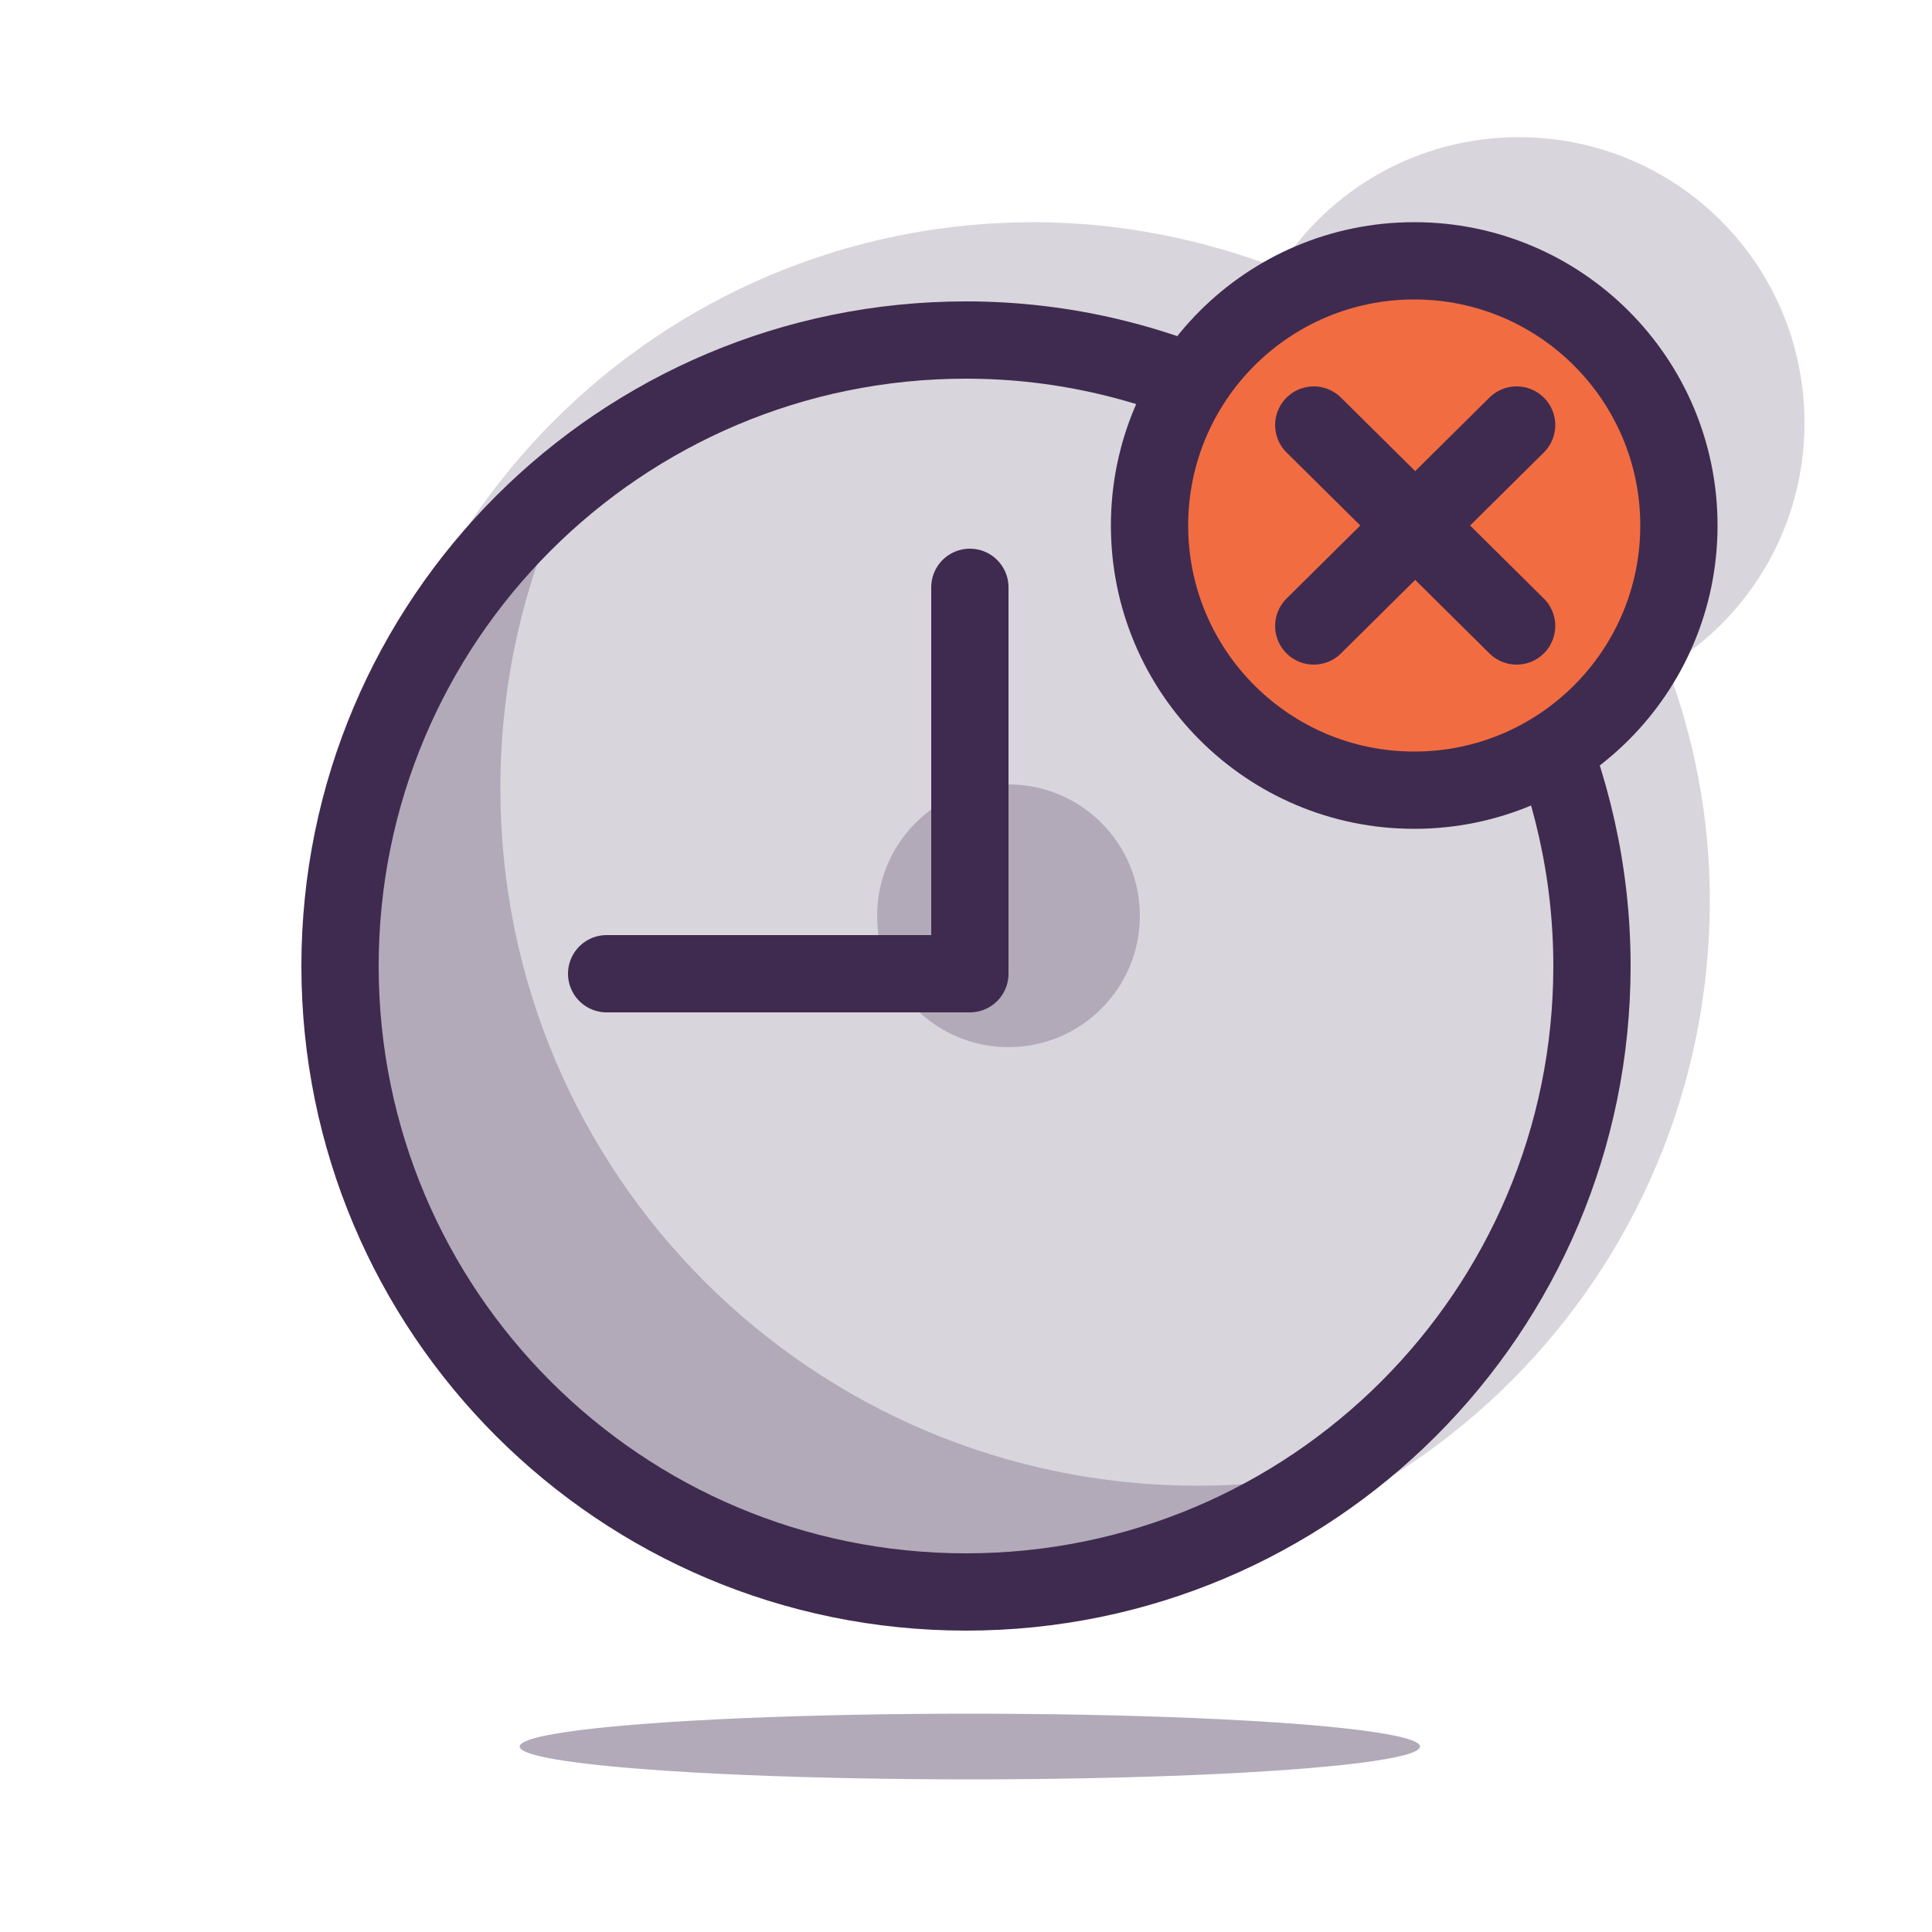
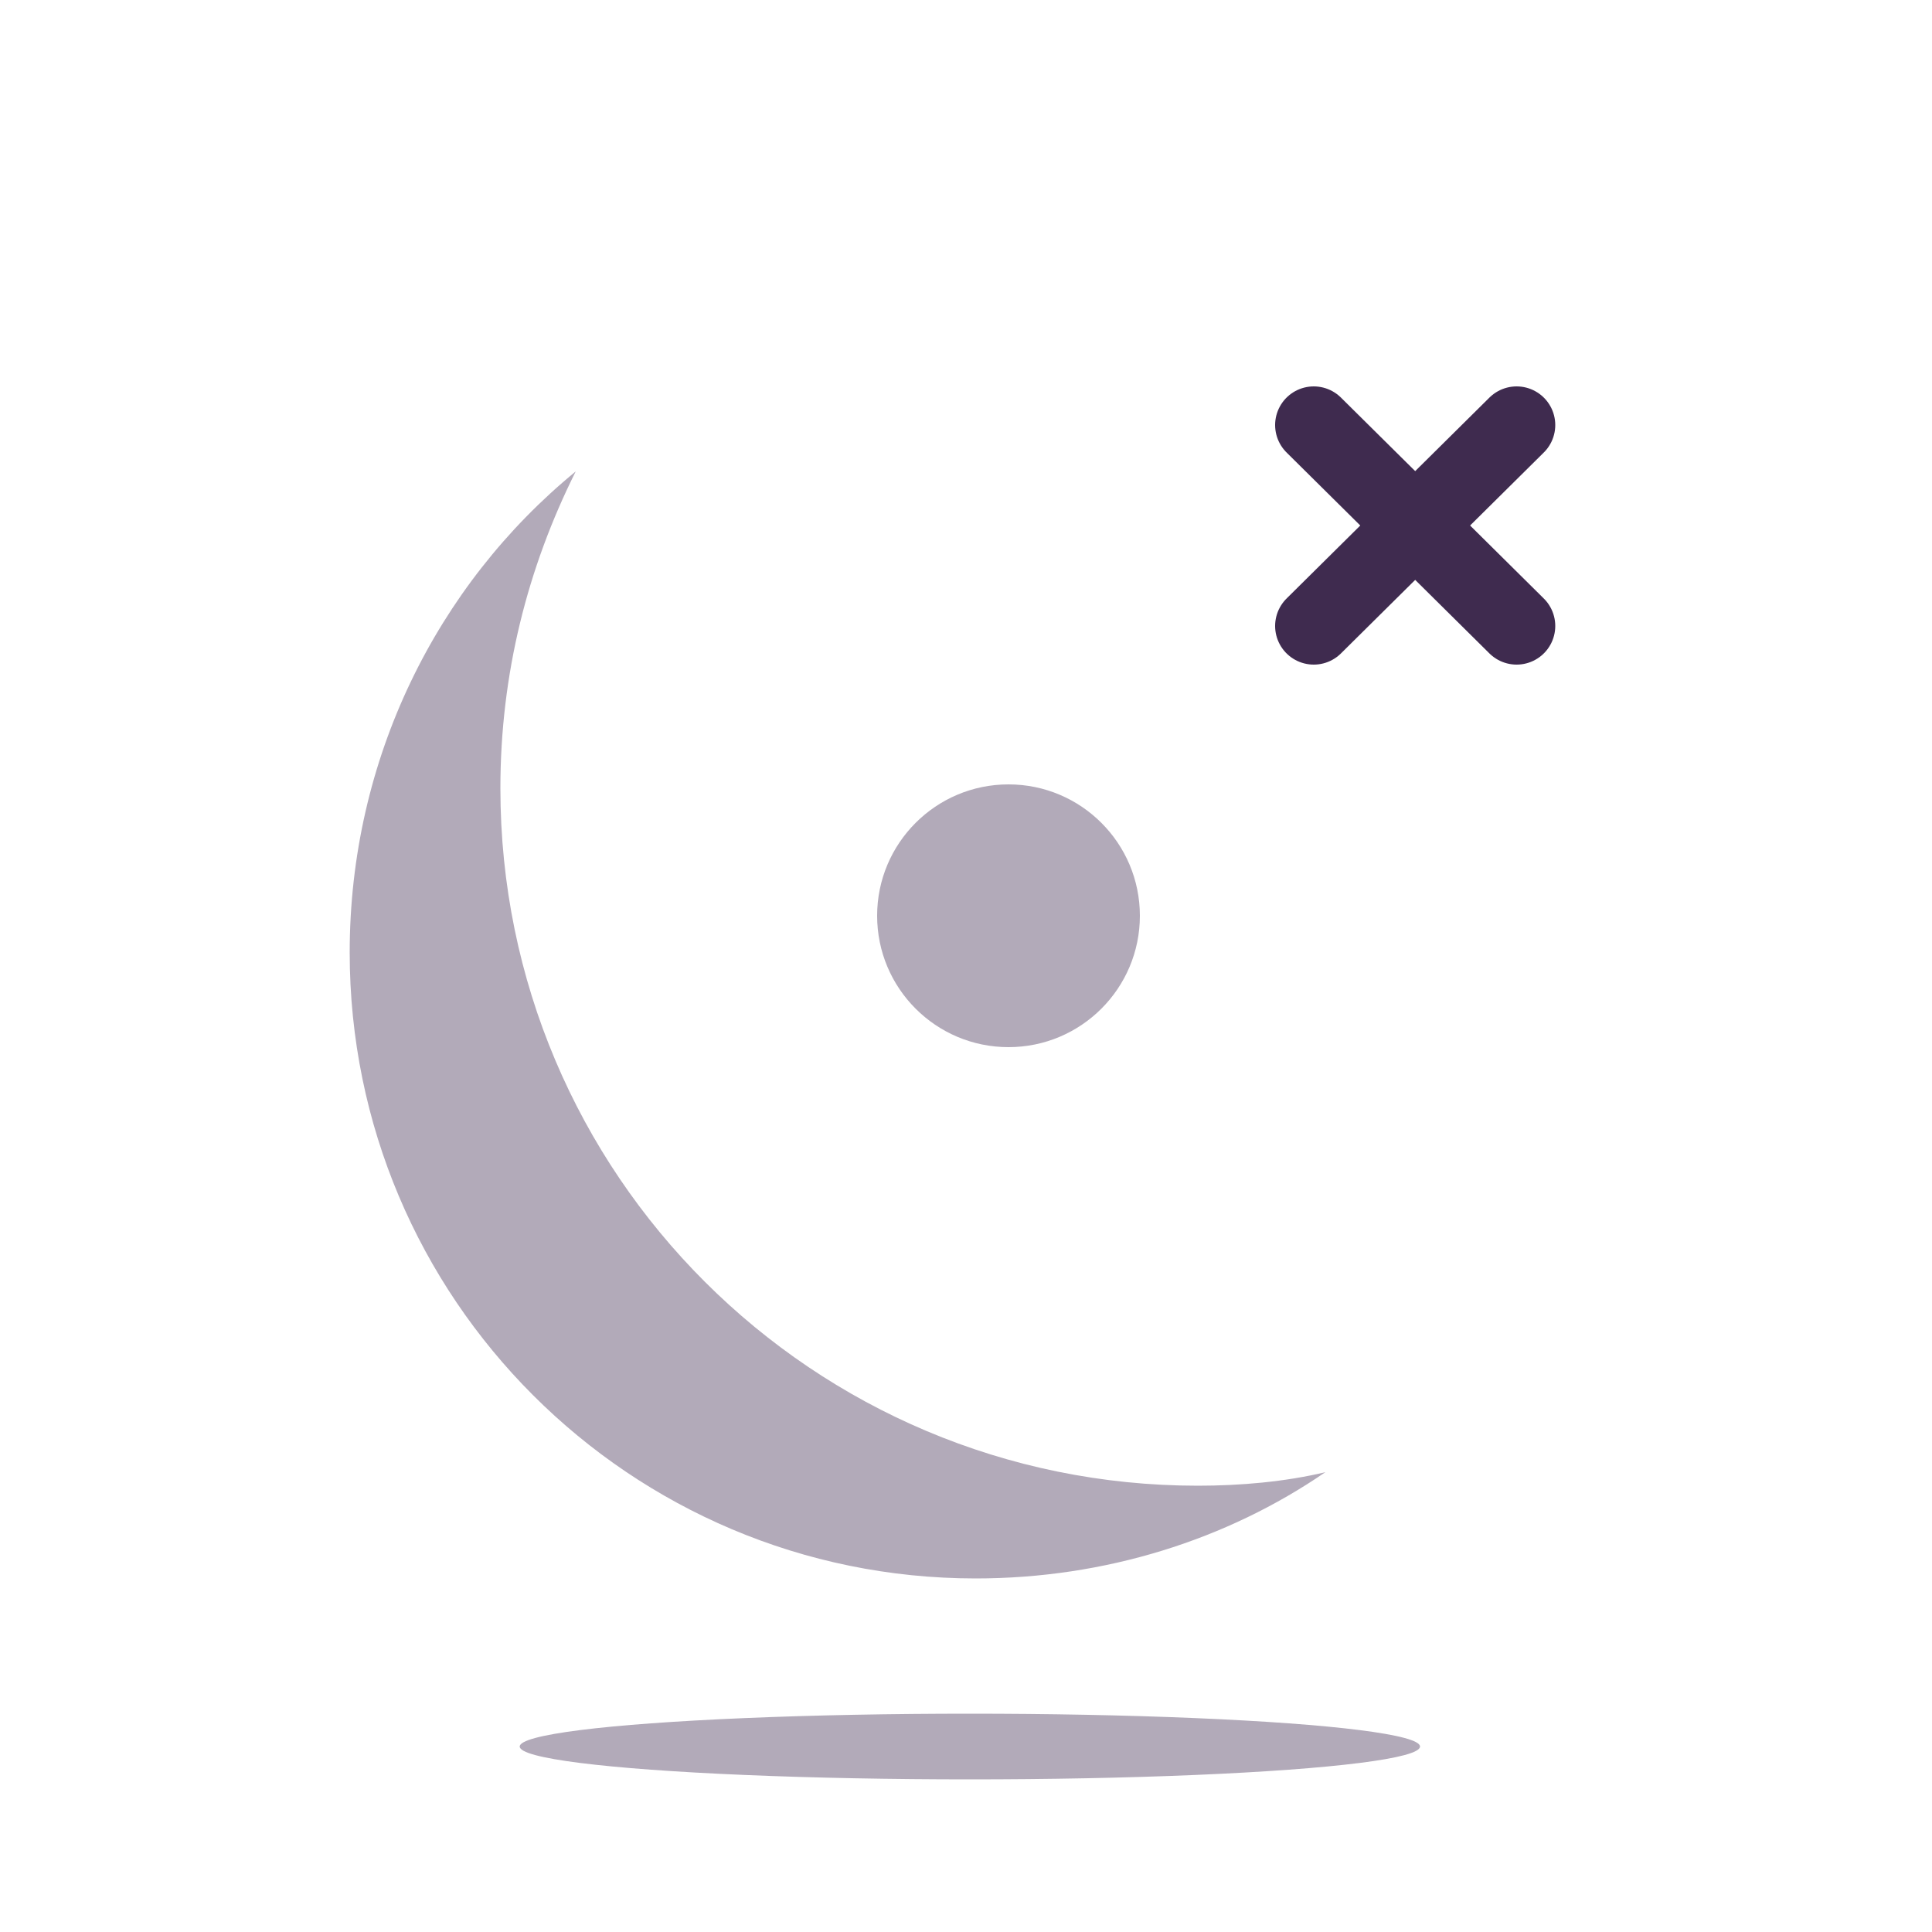
<svg xmlns="http://www.w3.org/2000/svg" version="1.1" id="Layer_1" x="0px" y="0px" viewBox="0 0 100 100" style="enable-background:new 0 0 100 100;" xml:space="preserve">
  <style type="text/css">
	.st0{fill:#D9D5DC;}
	.st1{fill:#B2AAB9;}
	.st2{fill:none;stroke:#3F2B4F;stroke-width:4;stroke-linecap:round;stroke-linejoin:round;stroke-miterlimit:10;}
	.st3{fill:#F26C42;stroke:#3F2B4F;stroke-width:4;stroke-linejoin:round;stroke-miterlimit:10;}
</style>
-   <path class="st0" d="M93.4,21.9c0-8.2-6.6-14.8-14.8-14.8c-5.2,0-9.8,2.7-12.4,6.8c-3.9-1.5-8.2-2.4-12.7-2.4  c-19.4,0-35.1,15.7-35.1,35.1s15.7,35.1,35.1,35.1S88.5,66,88.5,46.6c0-4.3-0.8-8.3-2.2-12.1C90.6,31.9,93.4,27.2,93.4,21.9z" />
-   <path class="st0" d="M73.2,38.2c-6.1,0-11-4.9-11-11c0-2.4,0.7-4.5,2-6.3c-4.3-2.1-9.1-3.3-14.2-3.3c-17.9,0-32.4,14.5-32.4,32.4  S32.1,82.4,50,82.4S82.4,67.9,82.4,50c0-4.9-1.1-9.5-3-13.7C77.6,37.5,75.5,38.2,73.2,38.2z" />
  <path class="st1" d="M62,76.9c-19.9,0-36.1-16.1-36.1-36.1c0-5.9,1.4-11.4,3.9-16.4c-7.2,5.9-11.7,14.9-11.7,24.9  c0,17.9,14.5,32.4,32.4,32.4c6.7,0,13-2,18.1-5.5C66.5,76.7,64.2,76.9,62,76.9z" />
-   <path class="st2" d="M73.2,38.2c-6.1,0-11-4.9-11-11c0-2.4,0.7-4.5,2-6.3c-4.3-2.1-9.1-3.3-14.2-3.3c-17.9,0-32.4,14.5-32.4,32.4  S32.1,82.4,50,82.4S82.4,67.9,82.4,50c0-4.9-1.1-9.5-3-13.7C77.6,37.5,75.5,38.2,73.2,38.2z" />
-   <circle class="st3" cx="73.2" cy="27.2" r="13.7" />
  <ellipse class="st1" cx="50.2" cy="90.4" rx="23.3" ry="1.7" />
  <circle class="st1" cx="52.2" cy="47.4" r="6.8" />
-   <polyline class="st2" points="50.2,30.4 50.2,50.4 31.4,50.4 " />
  <line class="st2" x1="68" y1="32.4" x2="78.5" y2="22" />
  <line class="st2" x1="78.5" y1="32.4" x2="68" y2="22" />
</svg>